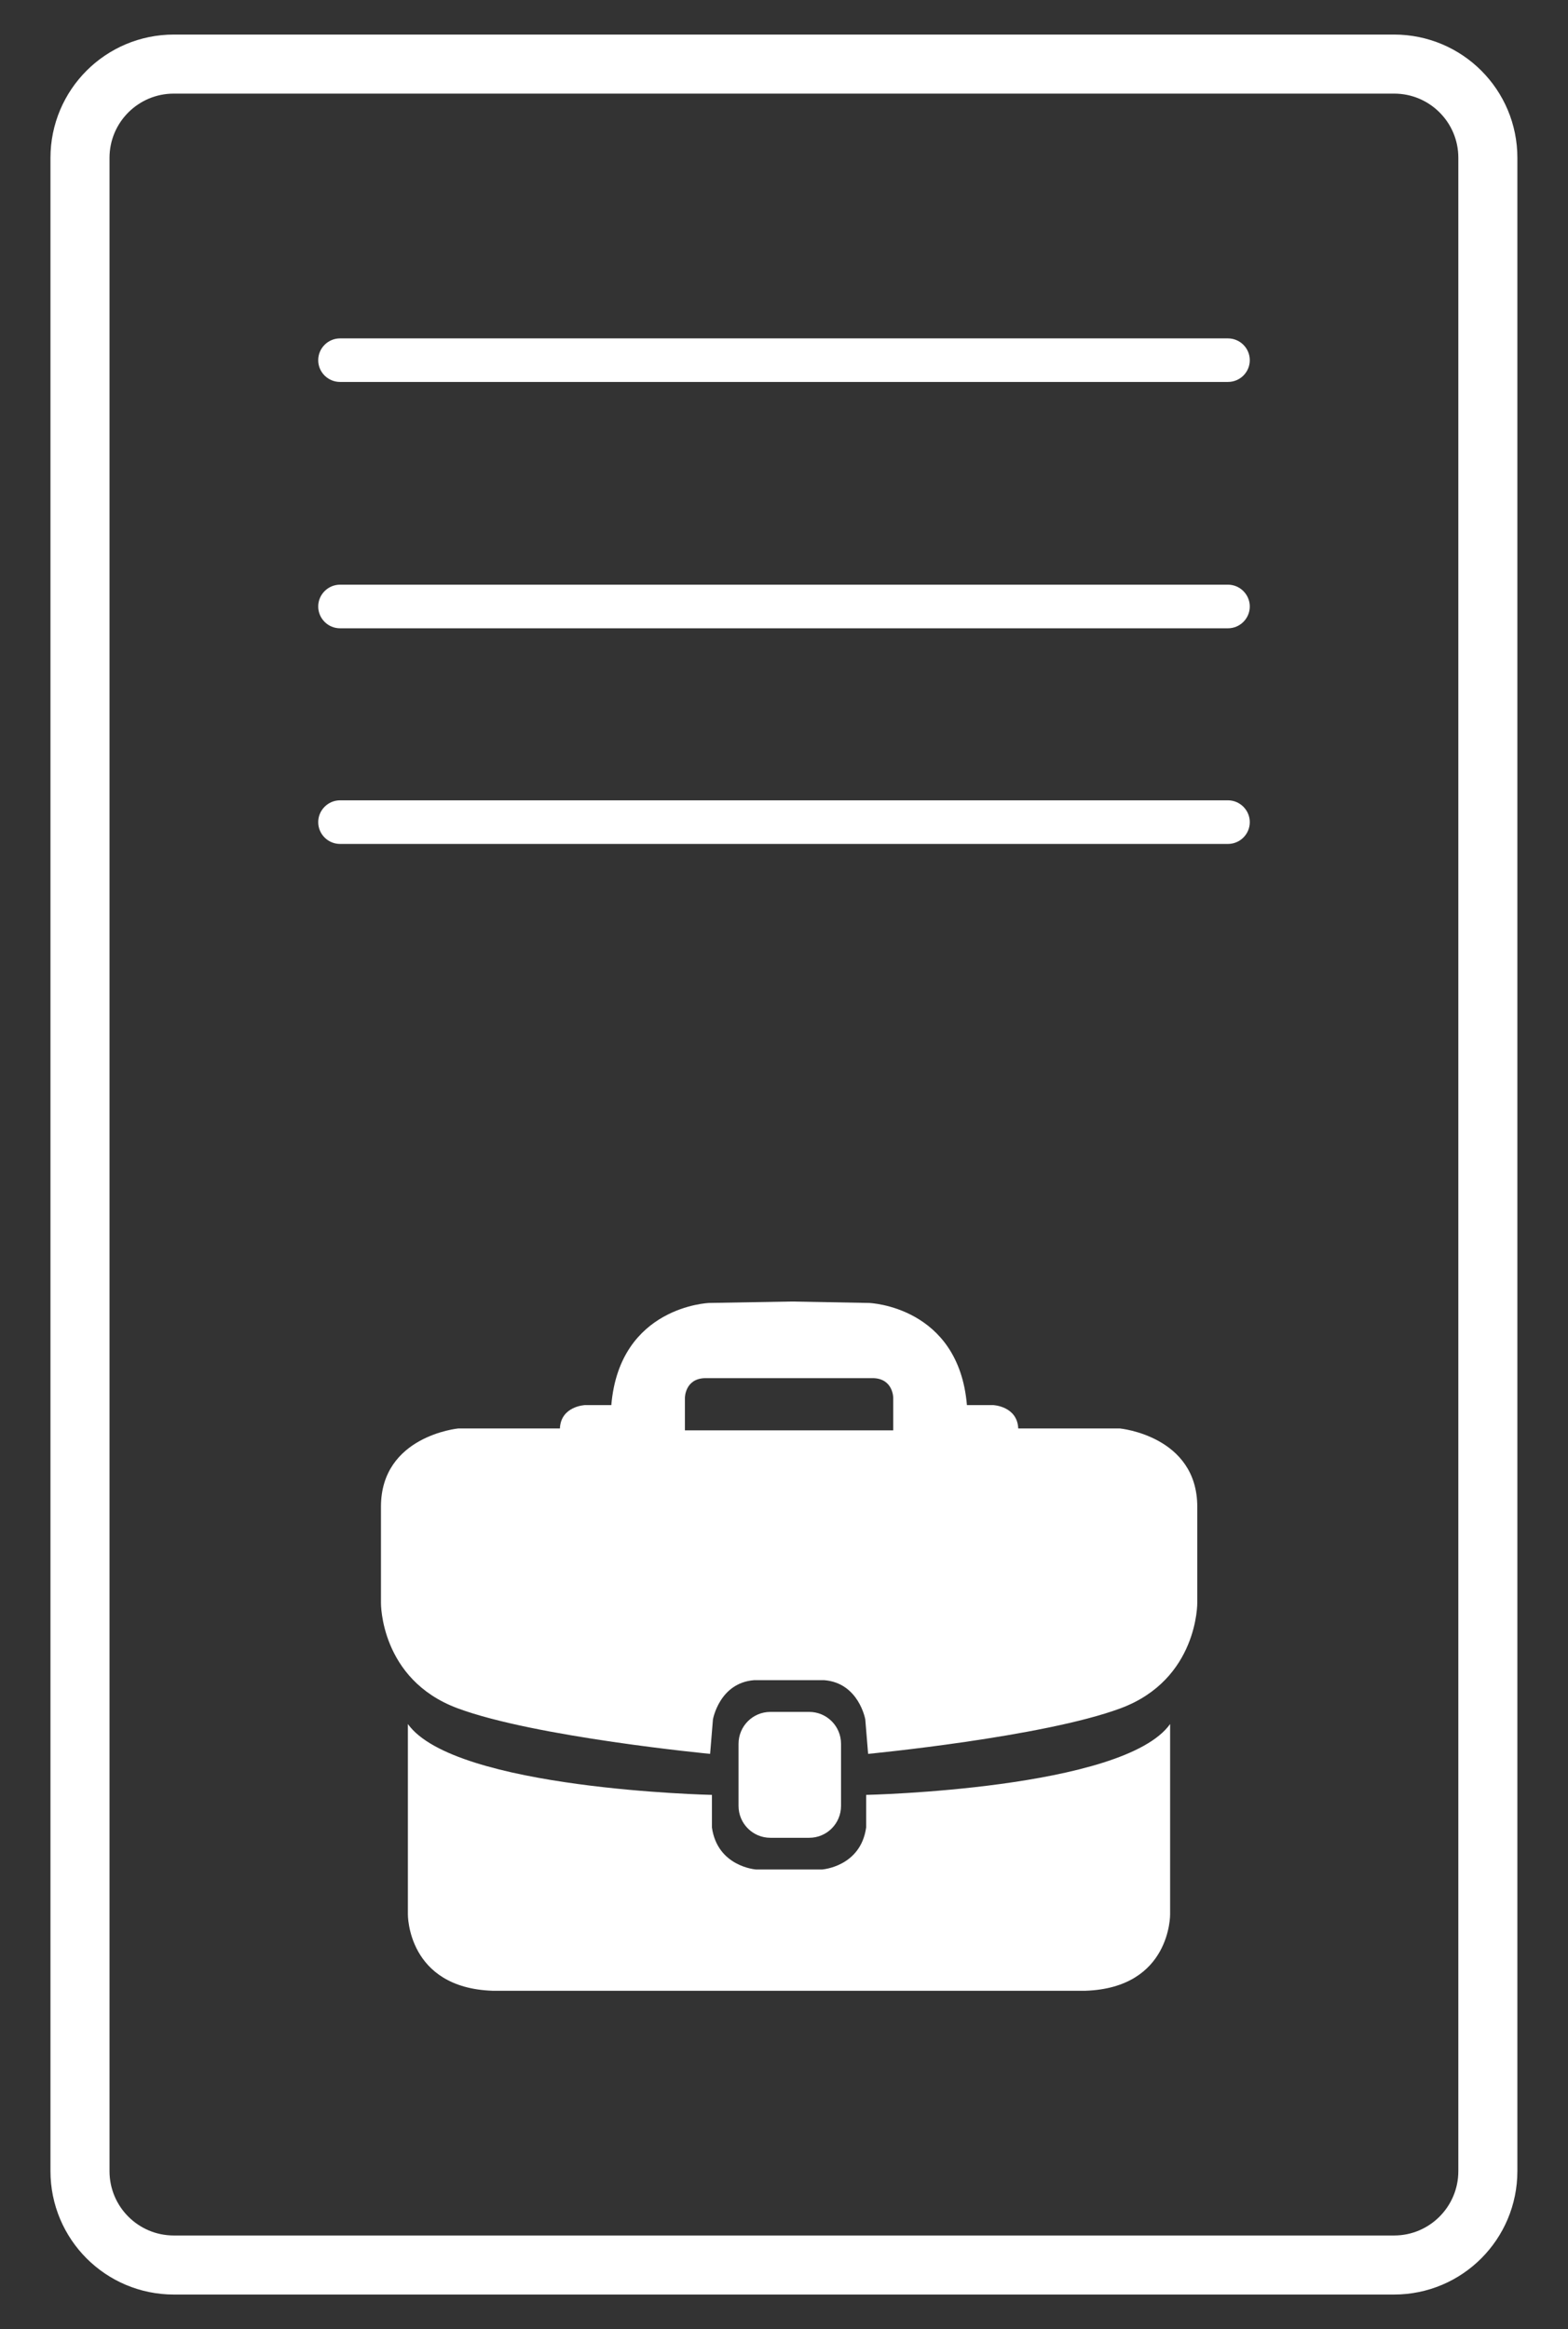
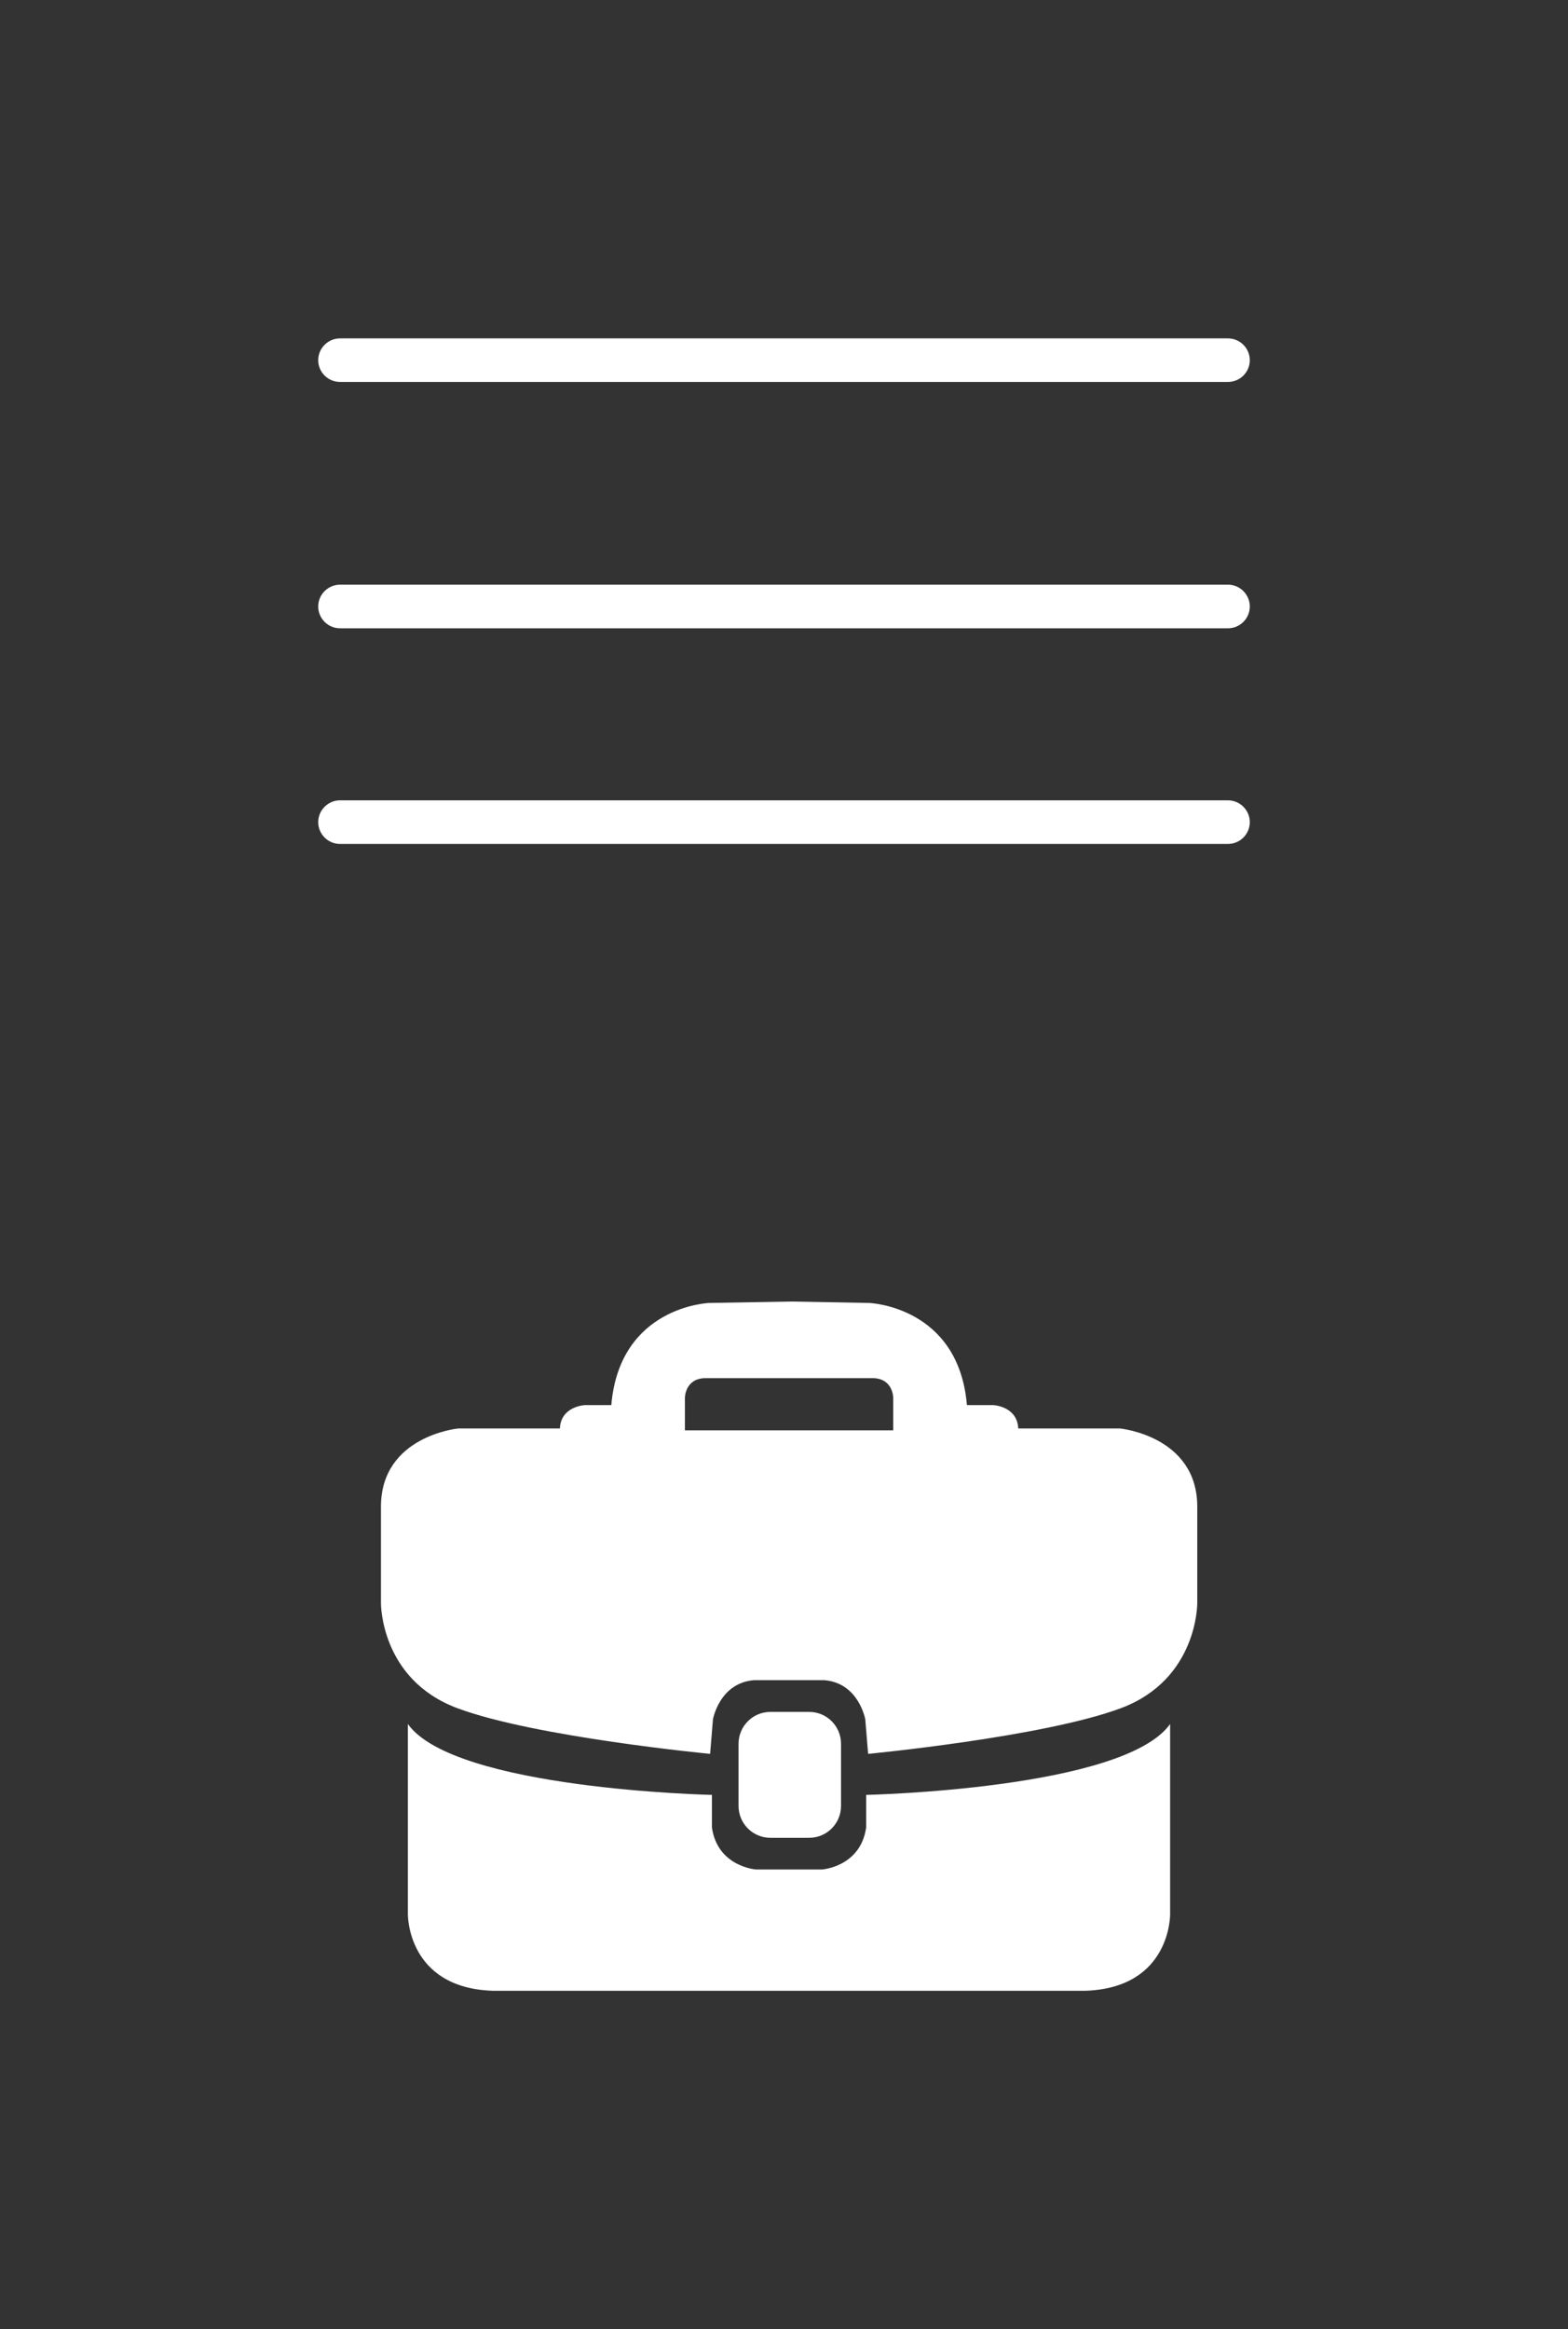
<svg xmlns="http://www.w3.org/2000/svg" version="1.1" id="Layer_1" x="0px" y="0px" width="19.917px" height="29.583px" viewBox="0 0 19.917 29.583" enable-background="new 0 0 19.917 29.583" xml:space="preserve">
  <rect x="0" y="0" width="19.917" height="29.583" fill="#333333" stroke="none" />
  <path fill-rule="evenodd" clip-rule="evenodd" fill="#FFFFFF" d="M4.319,4.851h11.279c0.152,0,0.277-0.123,0.277-0.276  s-0.125-0.277-0.277-0.277H4.319c-0.152,0-0.277,0.124-0.277,0.277S4.167,4.851,4.319,4.851z M15.598,7.426H4.319  c-0.152,0-0.277,0.125-0.277,0.277c0,0.153,0.125,0.277,0.277,0.277h11.279c0.152,0,0.277-0.124,0.277-0.277  C15.875,7.551,15.75,7.426,15.598,7.426z M15.598,10.165H4.319c-0.152,0-0.277,0.125-0.277,0.277c0,0.153,0.125,0.277,0.277,0.277  h11.279c0.152,0,0.277-0.124,0.277-0.277C15.875,10.29,15.75,10.165,15.598,10.165z M11.002,22.797v0.414  c-0.07,0.498-0.557,0.533-0.557,0.533H9.6c0,0-0.486-0.035-0.557-0.533v-0.414c0,0-3.27-0.07-3.862-0.9v2.417  c0,0-0.011,0.935,1.079,0.971h7.525c1.09-0.036,1.078-0.971,1.078-0.971v-2.417C14.272,22.727,11.002,22.797,11.002,22.797z   M10.278,23.342c0.225,0,0.405-0.182,0.405-0.406v-0.787c0-0.225-0.181-0.406-0.405-0.406H9.786c-0.225,0-0.405,0.182-0.405,0.406  v0.787c0,0.225,0.181,0.406,0.405,0.406H10.278z M14.225,18.143h-1.291c-0.013-0.285-0.32-0.297-0.32-0.297h-0.332  c-0.106-1.256-1.241-1.297-1.241-1.297l-0.974-0.018h-0.023l-1.038,0.018c0,0-1.135,0.041-1.241,1.297H7.432  c0,0-0.308,0.012-0.32,0.297H5.821c0,0-0.982,0.094-0.982,0.994v1.221c0,0-0.012,0.971,0.971,1.338c0.983,0.367,3.21,0.58,3.21,0.58  l0.036-0.438c0,0,0.082-0.463,0.521-0.498h0.893c0.439,0.035,0.521,0.498,0.521,0.498l0.036,0.438c0,0,2.227-0.213,3.21-0.58  c0.982-0.367,0.971-1.338,0.971-1.338v-1.221C15.208,18.237,14.225,18.143,14.225,18.143z M11.346,18.167H8.7v-0.414  c0,0,0-0.238,0.248-0.249h2.15c0.248,0.011,0.248,0.249,0.248,0.249V18.167z" />
-   <path fill="none" stroke="#FFFFFF" stroke-width="0.75" stroke-miterlimit="10" d="M17.708,0.814h-15.5  c-0.659,0-1.192,0.533-1.192,1.192v25.569c0,0.659,0.533,1.193,1.192,1.193h15.5c0.658,0,1.191-0.534,1.191-1.193V2.006  C18.9,1.347,18.367,0.814,17.708,0.814z" />
</svg>